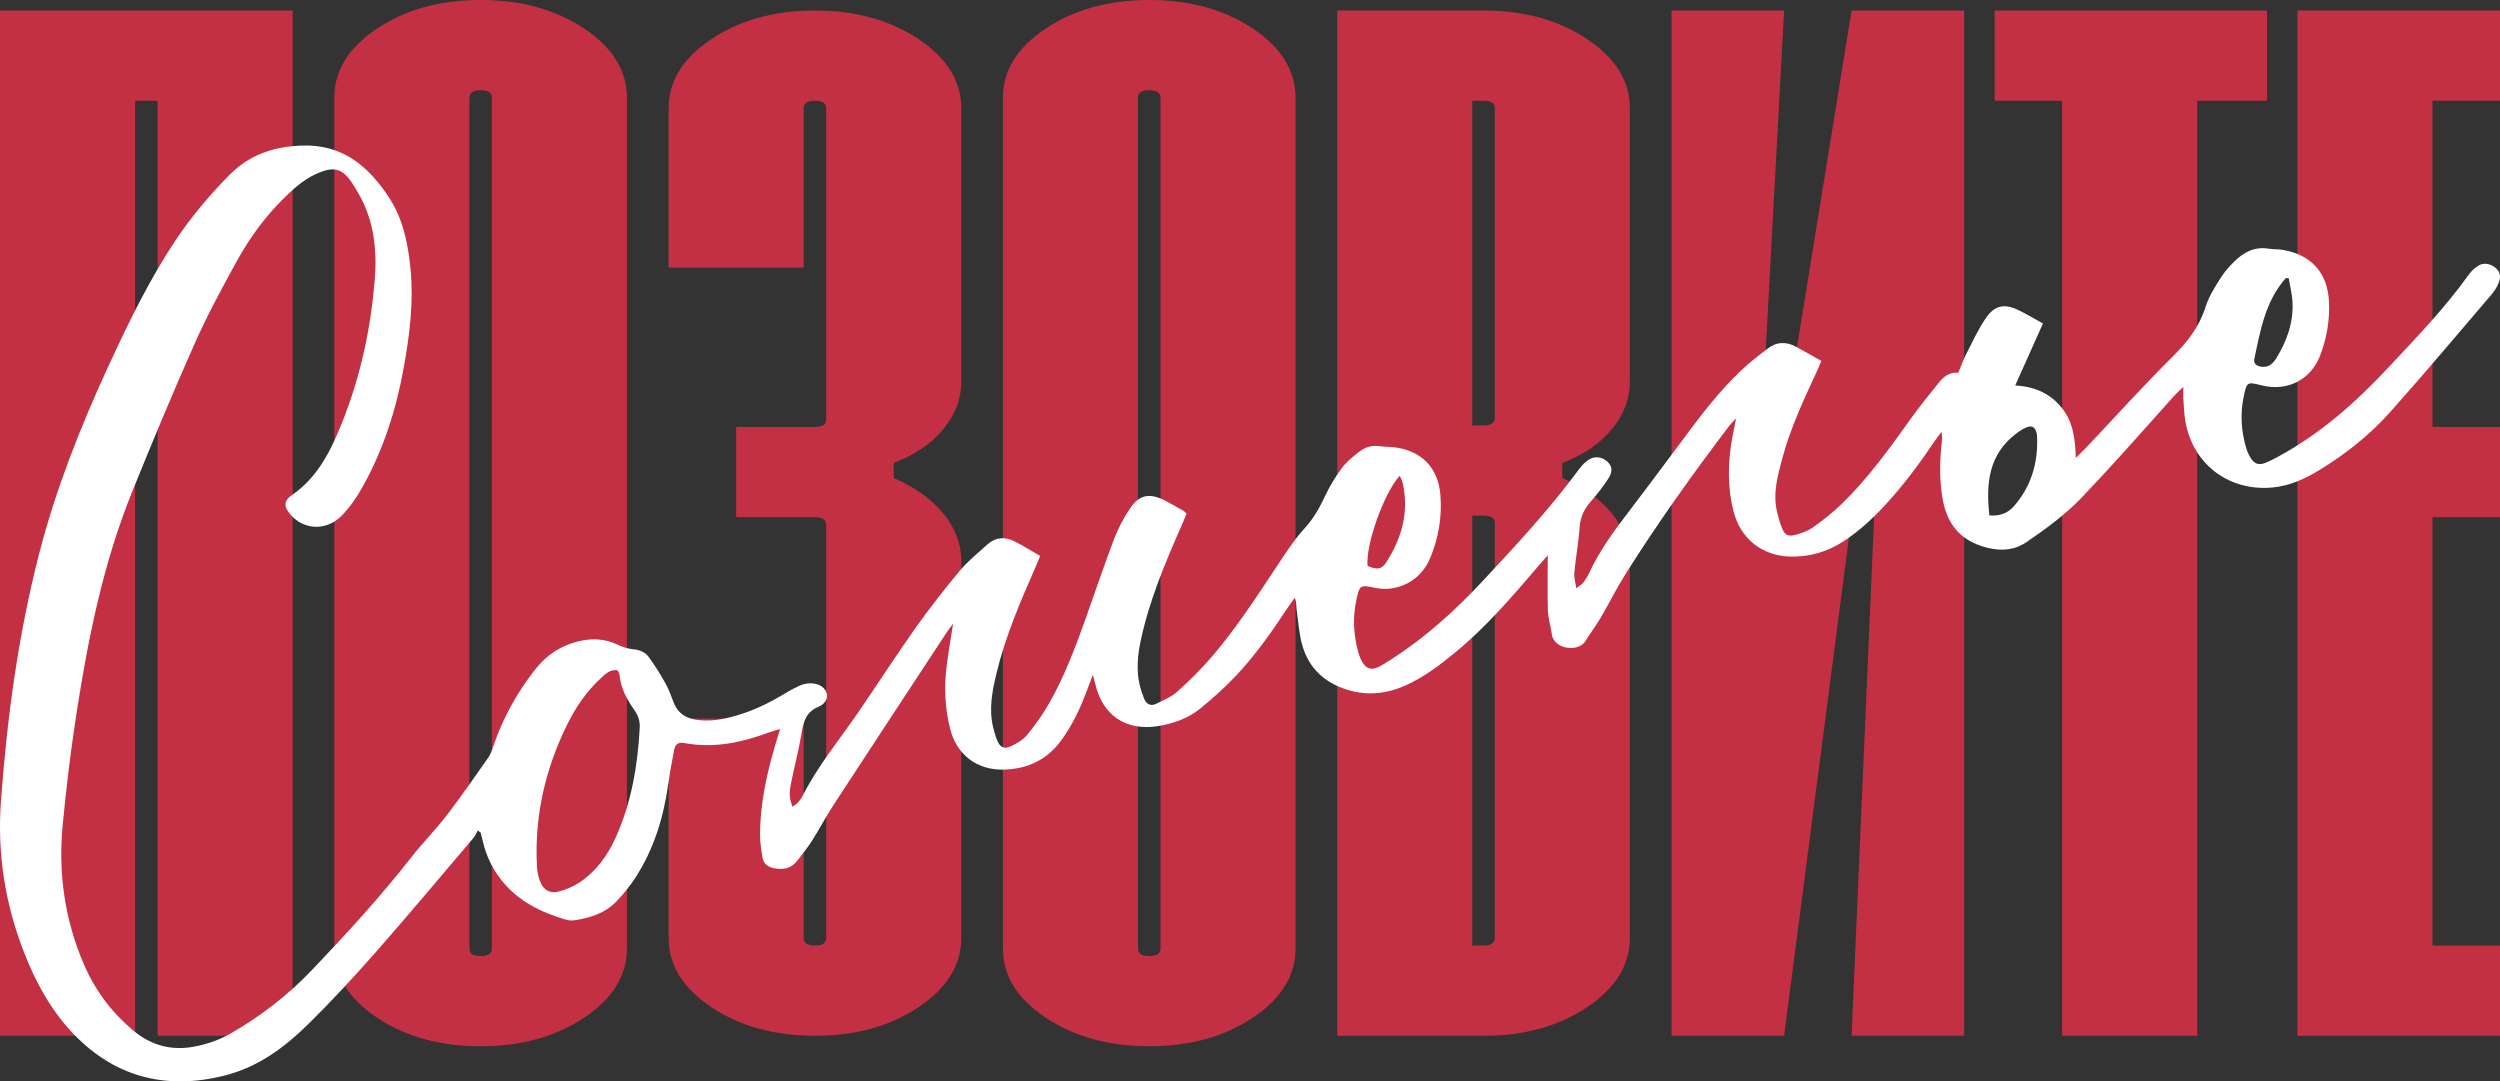
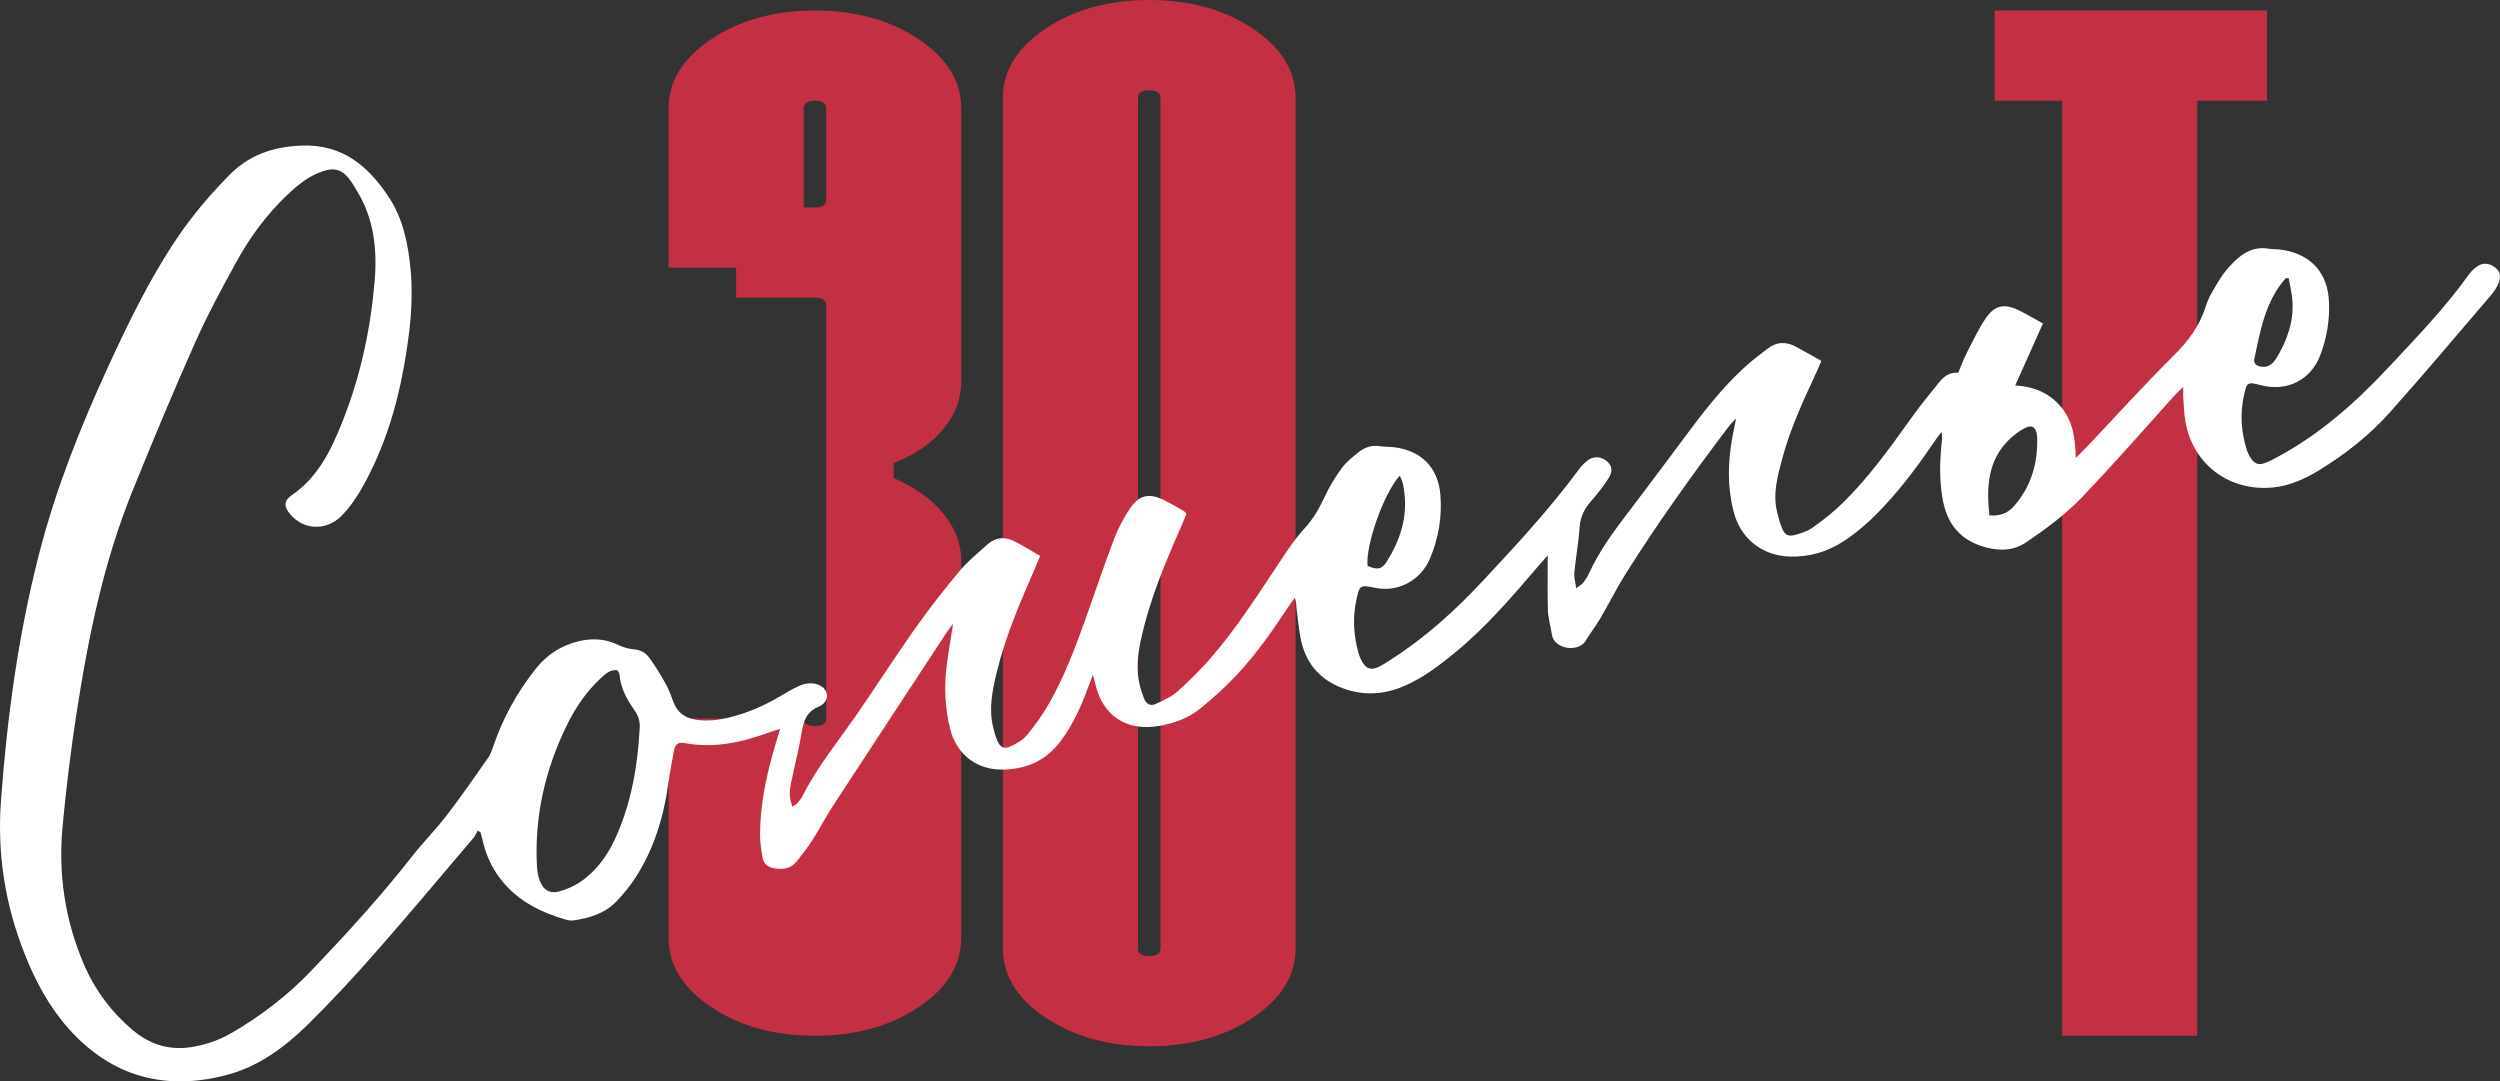
<svg xmlns="http://www.w3.org/2000/svg" id="_Слой_1" data-name="Слой_1" version="1.1" viewBox="0 0 586.45 253.61">
  <rect x="0" y="0" width="586.45" height="253.61" fill="#333333" stroke="none" />
  <defs>
    <style> .st0 { fill: #fff; } .st1 { fill: #c43043; } </style>
  </defs>
  <g>
-     <path class="st1" d="M0,2.47h68.65v240.49h-31.68V23.63h-5.28v219.33H0V2.47Z" />
-     <path class="st1" d="M78.42,222.51V22.92c0-6.35,3.34-11.75,10.03-16.22,6.68-4.46,14.79-6.7,24.29-6.7s17.6,2.24,24.29,6.7c6.68,4.47,10.03,9.87,10.03,16.22v199.59c0,6.35-3.35,11.76-10.03,16.22-6.69,4.46-14.79,6.7-24.29,6.7s-17.61-2.24-24.29-6.7c-6.69-4.46-10.03-9.87-10.03-16.22ZM110.11,22.92v199.59c0,1.18.87,1.76,2.64,1.76s2.64-.58,2.64-1.76V22.92c0-1.17-.88-1.76-2.64-1.76s-2.64.59-2.64,1.76Z" />
-     <path class="st1" d="M188.53,168.56v51.48c0,1.18.87,1.76,2.64,1.76s2.64-.58,2.64-1.76v-96.97c0-1.17-.88-1.76-2.64-1.76h-18.48v-21.16h18.48c1.76,0,2.64-.58,2.64-1.76V25.39c0-1.17-.88-1.76-2.64-1.76s-2.64.59-2.64,1.76v37.38h-31.68V25.39c0-6.35,3.34-11.75,10.03-16.22,6.68-4.46,14.79-6.7,24.29-6.7s17.6,2.24,24.29,6.7c6.68,4.47,10.03,9.87,10.03,16.22v64.18c0,4-1.41,7.7-4.23,11.11-2.82,3.41-6.69,6.05-11.62,7.93v3.53c4.93,2.12,8.8,4.88,11.62,8.29,2.81,3.41,4.23,7.11,4.23,11.11v88.51c0,6.35-3.35,11.76-10.03,16.22-6.69,4.47-14.79,6.7-24.29,6.7s-17.61-2.23-24.29-6.7c-6.69-4.46-10.03-9.87-10.03-16.22v-51.48h31.68Z" />
+     <path class="st1" d="M188.53,168.56c0,1.18.87,1.76,2.64,1.76s2.64-.58,2.64-1.76v-96.97c0-1.17-.88-1.76-2.64-1.76h-18.48v-21.16h18.48c1.76,0,2.64-.58,2.64-1.76V25.39c0-1.17-.88-1.76-2.64-1.76s-2.64.59-2.64,1.76v37.38h-31.68V25.39c0-6.35,3.34-11.75,10.03-16.22,6.68-4.46,14.79-6.7,24.29-6.7s17.6,2.24,24.29,6.7c6.68,4.47,10.03,9.87,10.03,16.22v64.18c0,4-1.41,7.7-4.23,11.11-2.82,3.41-6.69,6.05-11.62,7.93v3.53c4.93,2.12,8.8,4.88,11.62,8.29,2.81,3.41,4.23,7.11,4.23,11.11v88.51c0,6.35-3.35,11.76-10.03,16.22-6.69,4.47-14.79,6.7-24.29,6.7s-17.61-2.23-24.29-6.7c-6.69-4.46-10.03-9.87-10.03-16.22v-51.48h31.68Z" />
    <path class="st1" d="M235.27,222.51V22.92c0-6.35,3.34-11.75,10.03-16.22,6.68-4.46,14.78-6.7,24.29-6.7s17.6,2.24,24.29,6.7c6.68,4.47,10.03,9.87,10.03,16.22v199.59c0,6.35-3.35,11.76-10.03,16.22-6.69,4.46-14.78,6.7-24.29,6.7s-17.6-2.24-24.29-6.7c-6.69-4.46-10.03-9.87-10.03-16.22ZM266.95,22.92v199.59c0,1.18.88,1.76,2.64,1.76s2.64-.58,2.64-1.76V22.92c0-1.17-.88-1.76-2.64-1.76s-2.64.59-2.64,1.76Z" />
-     <path class="st1" d="M313.69,242.96V2.47h34.32c9.51,0,17.6,2.24,24.29,6.7,6.68,4.47,10.03,9.87,10.03,16.22v64.18c0,4-1.41,7.7-4.23,11.11-2.82,3.41-6.69,6.05-11.62,7.93v3.53c4.92,2.12,8.8,4.88,11.62,8.29,2.81,3.41,4.23,7.11,4.23,11.11v88.51c0,6.35-3.35,11.76-10.03,16.22-6.69,4.47-14.78,6.7-24.29,6.7h-34.32ZM345.37,23.63v76.17h2.64c1.76,0,2.64-.58,2.64-1.76V25.39c0-1.17-.88-1.76-2.64-1.76h-2.64ZM345.37,221.8h2.64c1.76,0,2.64-.58,2.64-1.76v-97.33c0-1.17-.88-1.76-2.64-1.76h-2.64v100.85Z" />
-     <path class="st1" d="M418.51,2.47l-5.28,97.68h5.28l15.84-97.68h26.4v240.49h-26.4l5.28-121.66h-5.28l-15.84,121.66h-26.4V2.47h26.4Z" />
    <path class="st1" d="M531.79,2.47v21.16h-16.37v219.33h-31.68V23.63h-15.84V2.47h63.89Z" />
-     <path class="st1" d="M538.93,242.96V2.47h47.52v21.16h-15.84v76.52h15.84v21.16h-15.84v100.5h15.84v21.16h-47.52Z" />
  </g>
  <path class="st0" d="M185.87,189.23c.53-.37.93-.55,1.19-.84.45-.51.9-1.05,1.2-1.65,3.51-6.98,8.48-12.98,12.88-19.37,4.55-6.61,8.88-13.36,13.51-19.91,3.3-4.66,6.83-9.17,10.48-13.55,1.9-2.28,4.26-4.17,6.47-6.17,1.93-1.75,4.16-1.89,6.42-.74,1.96,1.01,3.84,2.18,5.98,3.4-.4.95-.73,1.8-1.09,2.63-3.56,8.13-7.08,16.27-9.16,24.94-1,4.18-1.82,8.35-.78,12.64.26,1.07.55,2.16.99,3.16.66,1.52,1.54,2.02,3.05,1.34,1.44-.65,2.95-1.52,3.93-2.71,1.94-2.35,3.74-4.88,5.24-7.54,3.49-6.18,6.01-12.81,8.4-19.48,2.23-6.26,4.34-12.57,6.7-18.78.96-2.53,2.24-5,3.74-7.25,2.21-3.31,4.59-3.77,8.17-1.97,1.52.77,2.99,1.64,4.48,2.48.21.12.36.33.67.62-.34.83-.67,1.69-1.04,2.53-3.9,8.82-7.65,17.69-9.69,27.18-.74,3.46-1.11,6.91-.28,10.39.27,1.15.64,2.3,1.09,3.4.5,1.21,1.52,1.72,2.71,1.15,1.75-.85,3.64-1.63,5.06-2.9,2.85-2.55,5.59-5.27,8.08-8.17,5.68-6.62,10.42-13.93,15.23-21.19,2.02-3.05,4.03-6.18,6.48-8.87,2.06-2.26,3.49-4.71,4.75-7.43,1.1-2.38,2.49-4.67,4.05-6.79,1.09-1.48,2.61-2.67,4.08-3.82,1.37-1.07,2.99-1.57,4.8-1.29,1.01.16,2.04.11,3.06.21,6.56.68,10.65,4.71,11.17,11.25.41,5.18-.45,10.23-2.5,15.01-2.18,5.09-7.59,7.93-12.99,6.72-3.54-.79-3.51-.32-4.21,2.81-.93,4.16-.67,8.31.45,12.41.2.73.5,1.46.87,2.12.96,1.7,2.1,2.08,3.85,1.26,1-.47,1.92-1.1,2.86-1.7,8.05-5.12,15.06-11.48,21.55-18.42,7.92-8.48,15.81-17,22.71-26.36.6-.81,1.35-1.56,2.18-2.13,1.4-.96,3.24-.68,4.46.5,1,.97,1.24,2.2.27,3.74-1.18,1.86-2.55,3.63-4.01,5.29-1.57,1.78-2.63,3.63-2.81,6.1-.26,3.65-.92,7.26-1.27,10.9-.1,1.04.25,2.12.44,3.6.81-.61,1.34-.88,1.66-1.3.52-.67.99-1.4,1.34-2.17,2.4-5.24,5.77-9.83,9.25-14.38,5.03-6.57,9.94-13.24,14.91-19.86,3.95-5.26,8.1-10.36,13.04-14.74,1.46-1.3,3.06-2.45,4.6-3.67,2.11-1.69,4.37-1.79,6.7-.56,1.95,1.03,3.86,2.16,6.02,3.37-.41.94-.75,1.77-1.13,2.59-3.05,6.58-6.13,13.15-8.02,20.19-1.11,4.12-2.28,8.26-1.26,12.59.31,1.32.66,2.66,1.19,3.9.65,1.55,1.4,1.97,3.05,1.54,1.46-.38,2.99-.91,4.2-1.77,2.42-1.73,4.79-3.59,6.91-5.66,6.06-5.93,11-12.8,15.92-19.68,2.13-2.98,4.44-5.84,6.75-8.68,1.09-1.35,2.43-2.44,4.5-2.25.67-1.6,1.24-3.2,2.01-4.7,1.39-2.73,2.7-5.53,4.41-8.05,2.12-3.12,4.37-3.55,7.77-1.91,1.9.92,3.72,2.03,5.67,3.1-2.2,4.91-4.31,9.64-6.5,14.53,4.5.28,8.12,1.82,10.86,5.19,2.67,3.28,3.22,7.2,3.34,11.81,1.08-1.07,1.8-1.74,2.48-2.45,6.8-7.19,13.43-14.55,20.46-21.52,3.41-3.38,6.1-6.93,7.54-11.54.73-2.32,2.11-4.47,3.41-6.56.89-1.43,2.04-2.75,3.24-3.94,2.2-2.17,4.74-3.6,8.03-3.08,1.17.19,2.39.11,3.56.32,6.59,1.18,10.37,5.43,10.68,12.12.2,4.31-.51,8.52-2.04,12.55-2.21,5.82-7.77,8.61-13.82,7.07-3.33-.85-3.42-.79-4.15,2.67-.86,4.1-.58,8.15.62,12.14.24.81.6,1.61,1.07,2.31.87,1.32,1.82,1.66,3.3,1.11,1.11-.41,2.17-.99,3.21-1.56,9.88-5.35,18.15-12.72,25.75-20.85,6.58-7.04,13.3-13.98,18.91-21.86.58-.81,1.39-1.53,2.24-2.05,1.24-.77,2.85-.43,4.03.58,1.17,1,1.19,2.27.68,3.5-.41,1.01-1.03,1.98-1.75,2.81-7.88,9.2-15.67,18.48-23.74,27.52-4.79,5.36-10.43,9.83-16.59,13.58-3.37,2.05-6.92,3.69-10.93,4.07-10.23.97-18.72-5.42-20.48-15.52-.32-1.84-.35-3.73-.49-5.6-.05-.65,0-1.3,0-2.47-.96.93-1.58,1.47-2.12,2.07-3.88,4.32-7.71,8.67-11.61,12.97-3.26,3.6-6.55,7.19-9.9,10.71-3.9,4.1-8.44,7.45-13.1,10.62-2.83,1.93-5.84,2.2-9.26,1.35-6.29-1.57-9.48-5.52-10.51-11.71-.73-4.35-.63-8.66-.16-13,.08-.75.18-1.5-.07-2.45-.48.64-.98,1.27-1.43,1.93-3.68,5.46-7.58,10.74-12.08,15.55-2.86,3.07-5.94,5.88-9.47,8.18-3.84,2.5-8.03,3.71-12.6,3.57-6.54-.21-11.54-4.22-13.17-10.53-1.48-5.73-1.37-11.49-.33-17.26.24-1.33.52-2.66.91-4.62-.83.9-1.29,1.32-1.65,1.81-8.57,11.29-16.8,22.81-24.35,34.81-2.09,3.32-3.83,6.85-5.81,10.23-1.08,1.83-2.4,3.53-3.5,5.35-1.68,2.76-7.44,1.99-7.91-1.54-.25-1.85-.85-3.68-.92-5.53-.14-4.15-.04-8.31-.04-13.01-.96,1.1-1.62,1.83-2.25,2.57-6.1,7.14-12.21,14.27-19.51,20.26-3.57,2.93-7.23,5.72-11.47,7.64-4.43,2-9,2.54-13.71,1.1-5.27-1.61-8.99-4.94-10.57-10.23-.82-2.74-.99-5.68-1.39-8.54-.12-.88-.02-1.8-.44-2.84-.47.65-.96,1.29-1.41,1.97-3.78,5.69-7.66,11.32-12.36,16.3-2.57,2.72-5.38,5.23-8.27,7.61-2.88,2.38-6.33,3.62-10.03,4.22-7.42,1.21-12.95-2.43-14.69-9.73-.14-.57-.29-1.14-.59-2.31-.55,1.42-.91,2.32-1.24,3.23-1.59,4.34-3.5,8.51-6.27,12.26-3.35,4.53-7.89,6.62-13.42,6.76-6.23.16-11.03-3.46-12.56-9.54-1.2-4.77-1.44-9.62-.86-14.49.4-3.28.98-6.53,1.55-10.2-.67.9-1.14,1.48-1.55,2.11-8.85,13.48-17.72,26.95-26.53,40.46-1.77,2.71-3.27,5.6-5.01,8.33-1.05,1.65-2.29,3.18-3.49,4.73-1.43,1.85-3.34,2.16-5.52,1.72-1.41-.29-2.37-1.07-2.6-2.47-.31-1.84-.62-3.72-.6-5.57.07-7.31,1.63-14.39,3.73-21.36.29-.95.58-1.91.99-3.23-1.02.3-1.64.44-2.23.66-6.56,2.45-13.25,3.95-20.29,2.61-1.43-.27-2.11.4-2.35,1.66-.48,2.6-.99,5.19-1.35,7.81-1.09,7.87-3.35,15.34-7.68,22.06-1.29,1.99-2.82,3.86-4.45,5.58-2.71,2.86-6.31,3.95-10.09,4.5-.65.09-1.38-.03-2.02-.22-5.74-1.72-10.95-4.29-14.81-9.09-2.19-2.71-3.64-5.75-4.44-9.12-.17-.73-.36-1.45-.54-2.18-.23-.16-.45-.31-.68-.47-.33.58-.58,1.24-1.01,1.74-7.63,8.97-15.18,18-22.96,26.84-5.13,5.83-10.4,11.54-15.94,16.98-5.45,5.35-11.61,9.88-19.18,11.84-14.34,3.71-26.78.3-36.72-10.74-4.64-5.15-7.96-11.29-10.5-17.77C1.18,212.13-.69,200.24.23,187.81c1.44-19.53,4.05-38.85,8.93-57.84,3.92-15.26,9.71-29.84,16.29-44.12,4.72-10.23,9.63-20.37,15.93-29.76,3.62-5.41,7.81-10.33,12.37-14.98,4.7-4.79,10.33-6.71,17.01-6.96,9.64-.37,15.69,4.89,20.48,12.15,3.3,4.99,4.48,10.84,5.06,16.76.76,7.81-.21,15.5-1.59,23.17-1.76,9.81-4.76,19.21-9.63,27.94-1.36,2.43-2.99,4.82-4.93,6.8-3.6,3.65-8.87,3.38-12.01-.26-1.57-1.82-1.63-3.22.3-4.54,6.26-4.3,9.32-10.76,11.97-17.46,4.17-10.54,6.54-21.54,7.48-32.83.62-7.44-.17-14.67-4.23-21.22-.36-.58-.69-1.18-1.07-1.75-2.21-3.31-4.12-3.9-7.84-2.37-2.89,1.19-5.26,3.15-7.48,5.29-4.73,4.52-8.59,9.74-11.73,15.44-3.5,6.35-6.95,12.75-9.89,19.36-5.1,11.45-9.91,23.04-14.62,34.66-6.74,16.63-10.3,34.11-13.04,51.76-1.37,8.84-2.46,17.75-3.3,26.66-1.06,11.22.53,22.15,5.01,32.55,2.61,6.05,6.49,11.23,11.53,15.46,4.13,3.46,8.87,4.83,14.32,3.8,3.07-.58,5.9-1.56,8.6-3.11,7-4.02,13.31-8.89,18.91-14.74,8.2-8.58,16.2-17.33,23.52-26.68,2.63-3.36,5.66-6.4,8.25-9.78,3.37-4.39,6.53-8.95,9.71-13.49.57-.82.9-1.83,1.23-2.8,2.26-6.61,5.6-12.63,9.94-18.08,2.58-3.24,5.9-5.4,9.93-6.39,3.16-.77,6.23-.66,9.24.78,1.13.54,2.4.97,3.64,1.07,1.59.13,2.88.72,3.74,1.92,1.43,2,2.74,4.09,3.93,6.24.78,1.41,1.29,2.97,1.89,4.47.95,2.39,2.81,3.55,5.26,3.92,2.66.4,5.28.07,7.86-.57,4.09-1.02,7.91-2.68,11.54-4.79,1.62-.94,3.23-1.95,4.94-2.69.96-.42,2.16-.6,3.19-.46,1.37.19,2.73.95,3.07,2.38.33,1.41-.73,2.59-1.88,3.05-3.01,1.2-3.61,3.6-4.07,6.41-.63,3.87-1.67,7.66-2.42,11.51-.51,2.63-.39,3.39.29,5.54ZM144.86,157.24c-1.71-.27-2.77.8-3.81,1.75-3.39,3.09-5.94,6.81-7.96,10.89-5.2,10.53-7.76,21.64-7.13,33.41.06,1.17.31,2.38.73,3.48.76,1.95,2.24,2.9,4.26,2.39,1.78-.44,3.57-1.2,5.09-2.22,3.85-2.59,6.48-6.26,8.38-10.45,3.7-8.21,5.19-16.91,5.65-25.84.08-1.53-.39-2.86-1.25-4.07-1.8-2.54-3.25-5.21-3.51-8.39-.02-.31-.28-.59-.45-.95ZM466.67,120.91c2.53.18,4.34-.54,5.77-2.18,4.07-4.67,5.67-10.18,5.42-16.29-.01-.34-.06-.68-.15-1.01-.37-1.26-1.06-1.68-2.3-1.19-.85.34-1.66.87-2.39,1.42-6.49,4.88-7.2,11.67-6.35,19.24ZM320.81,132.76c2.31.96,3.34.85,4.54-1.08,3.09-4.96,4.85-10.31,4.06-16.26-.17-1.29-.34-2.59-1.08-3.81-3.76,4.15-8.04,16.36-7.52,21.15ZM536.88,65.24c-.23,0-.46,0-.68.01-4.8,5.38-5.95,12.22-7.38,18.94-.22,1.02.42,1.58,1.38,1.79,1.81.39,2.94-.58,3.79-1.96,2.49-4.08,4.06-8.45,3.78-13.3-.11-1.84-.58-3.65-.89-5.47Z" />
</svg>